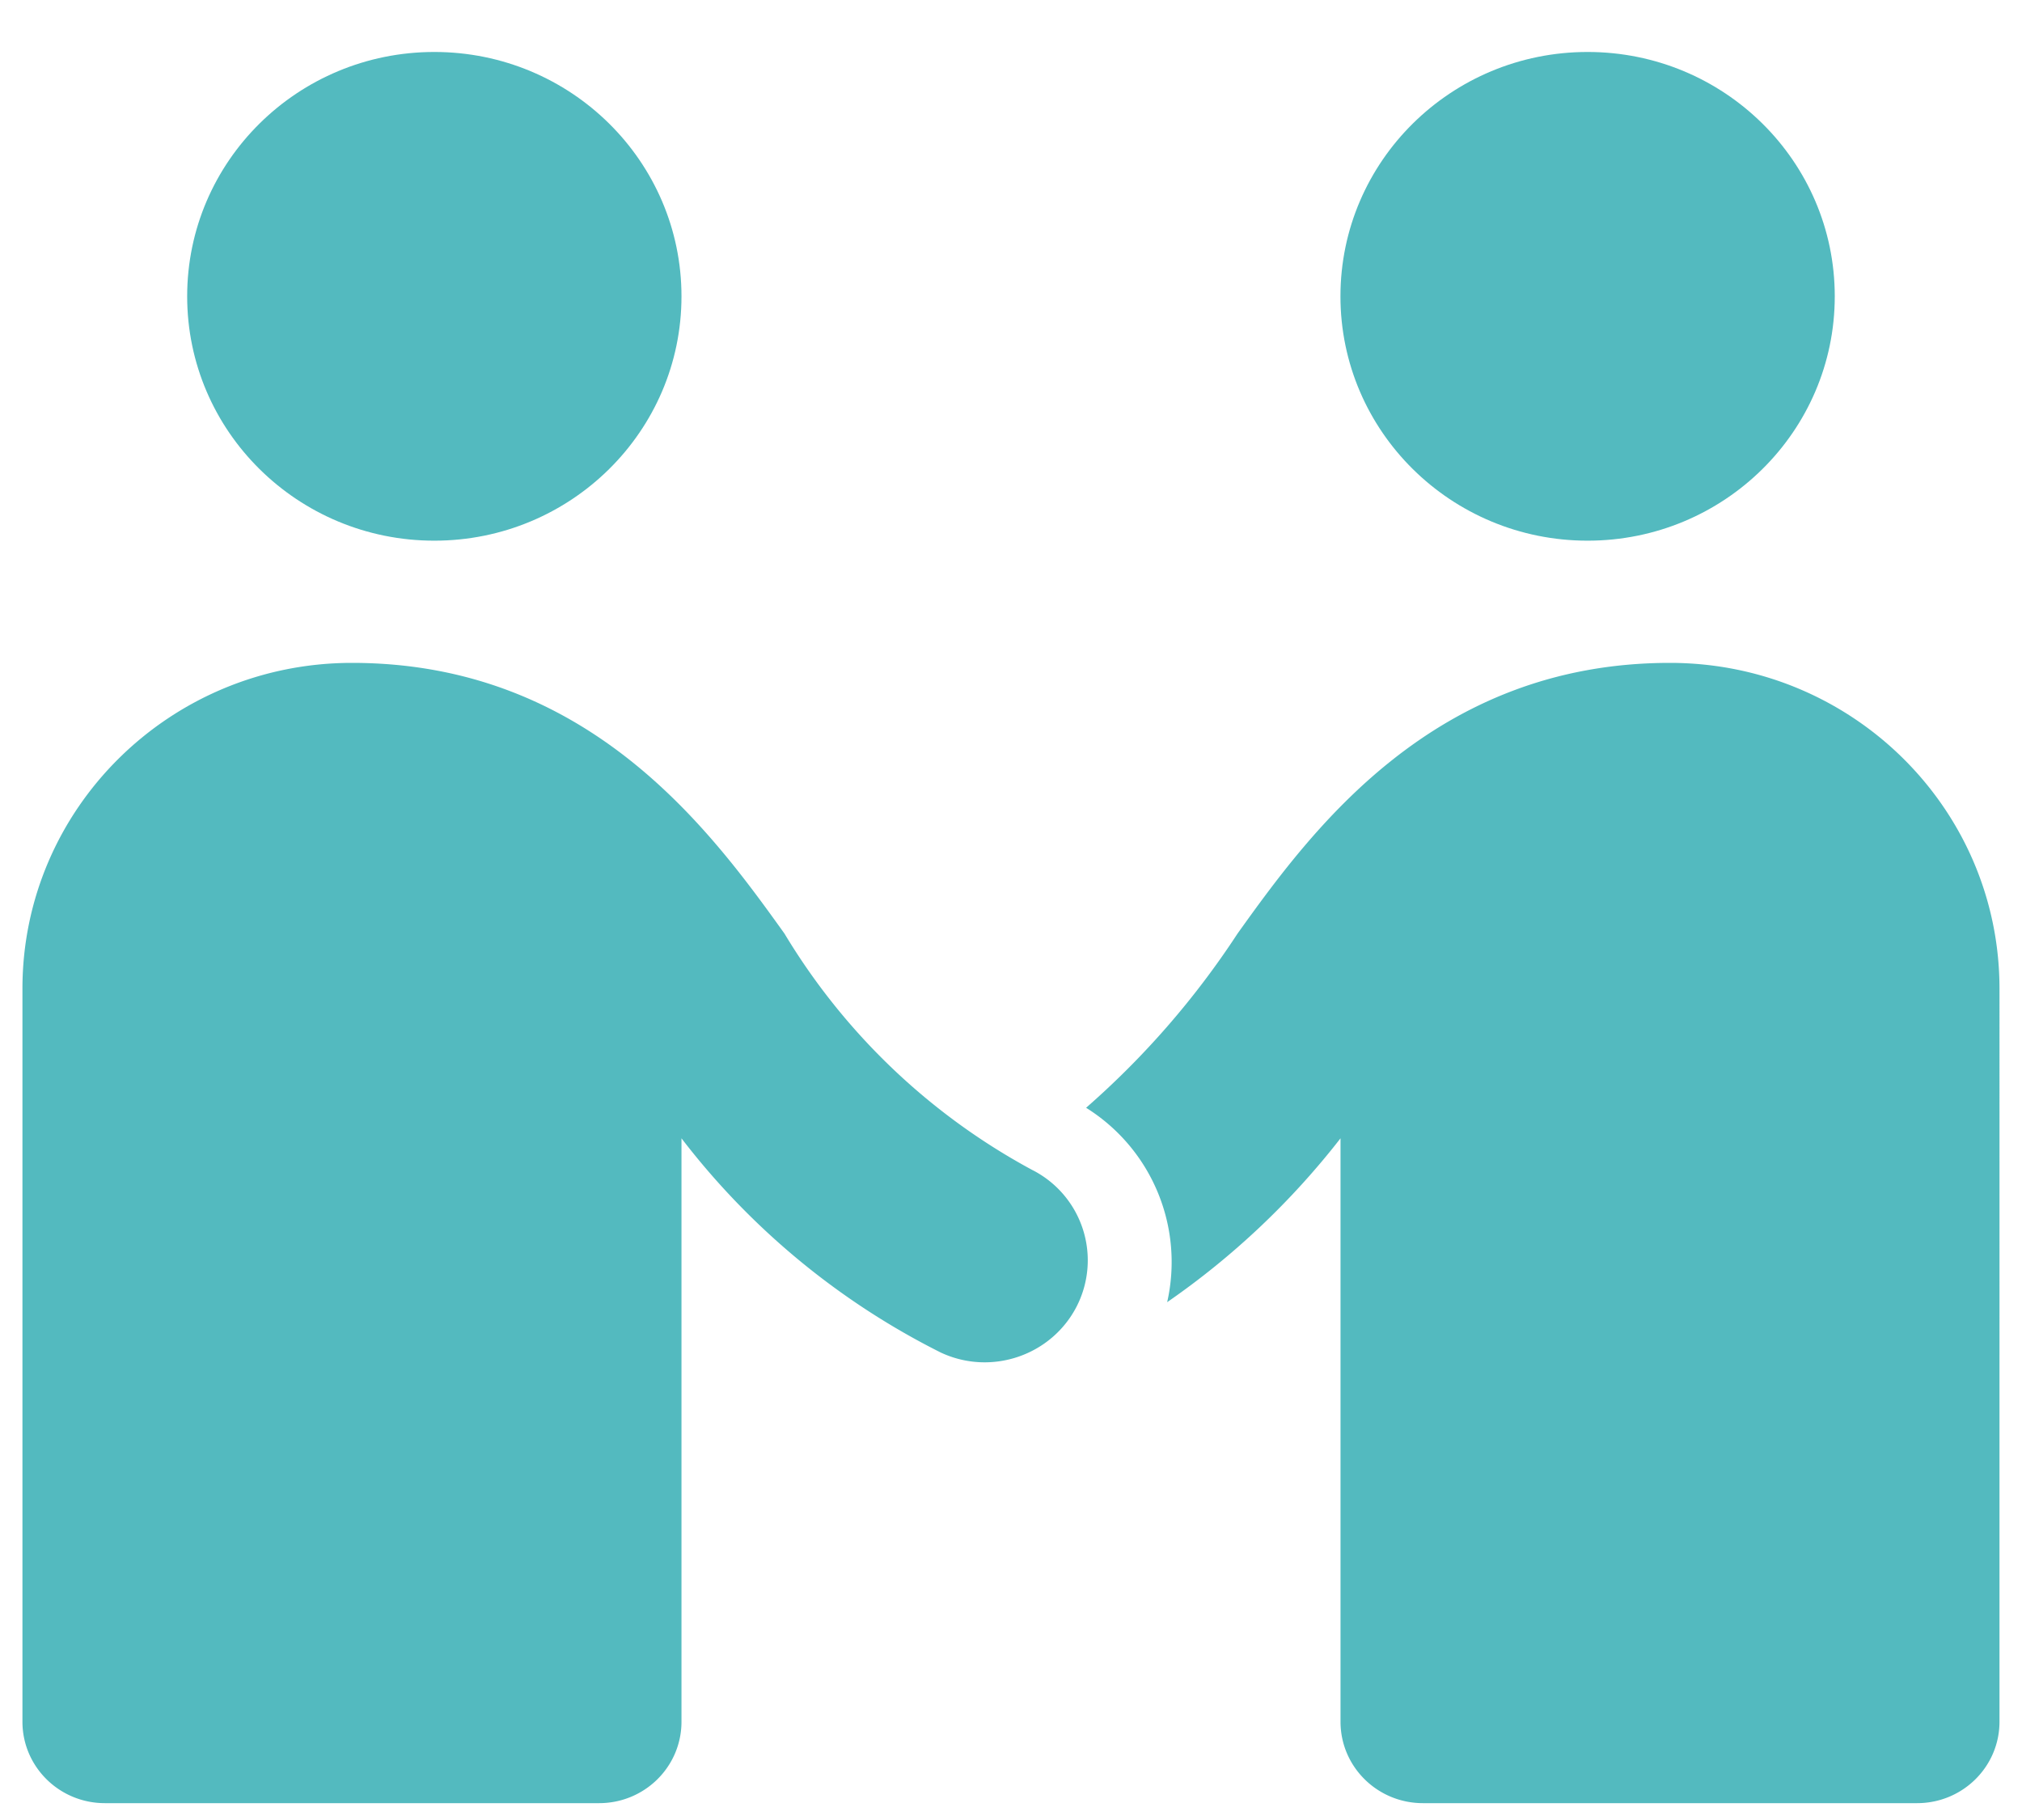
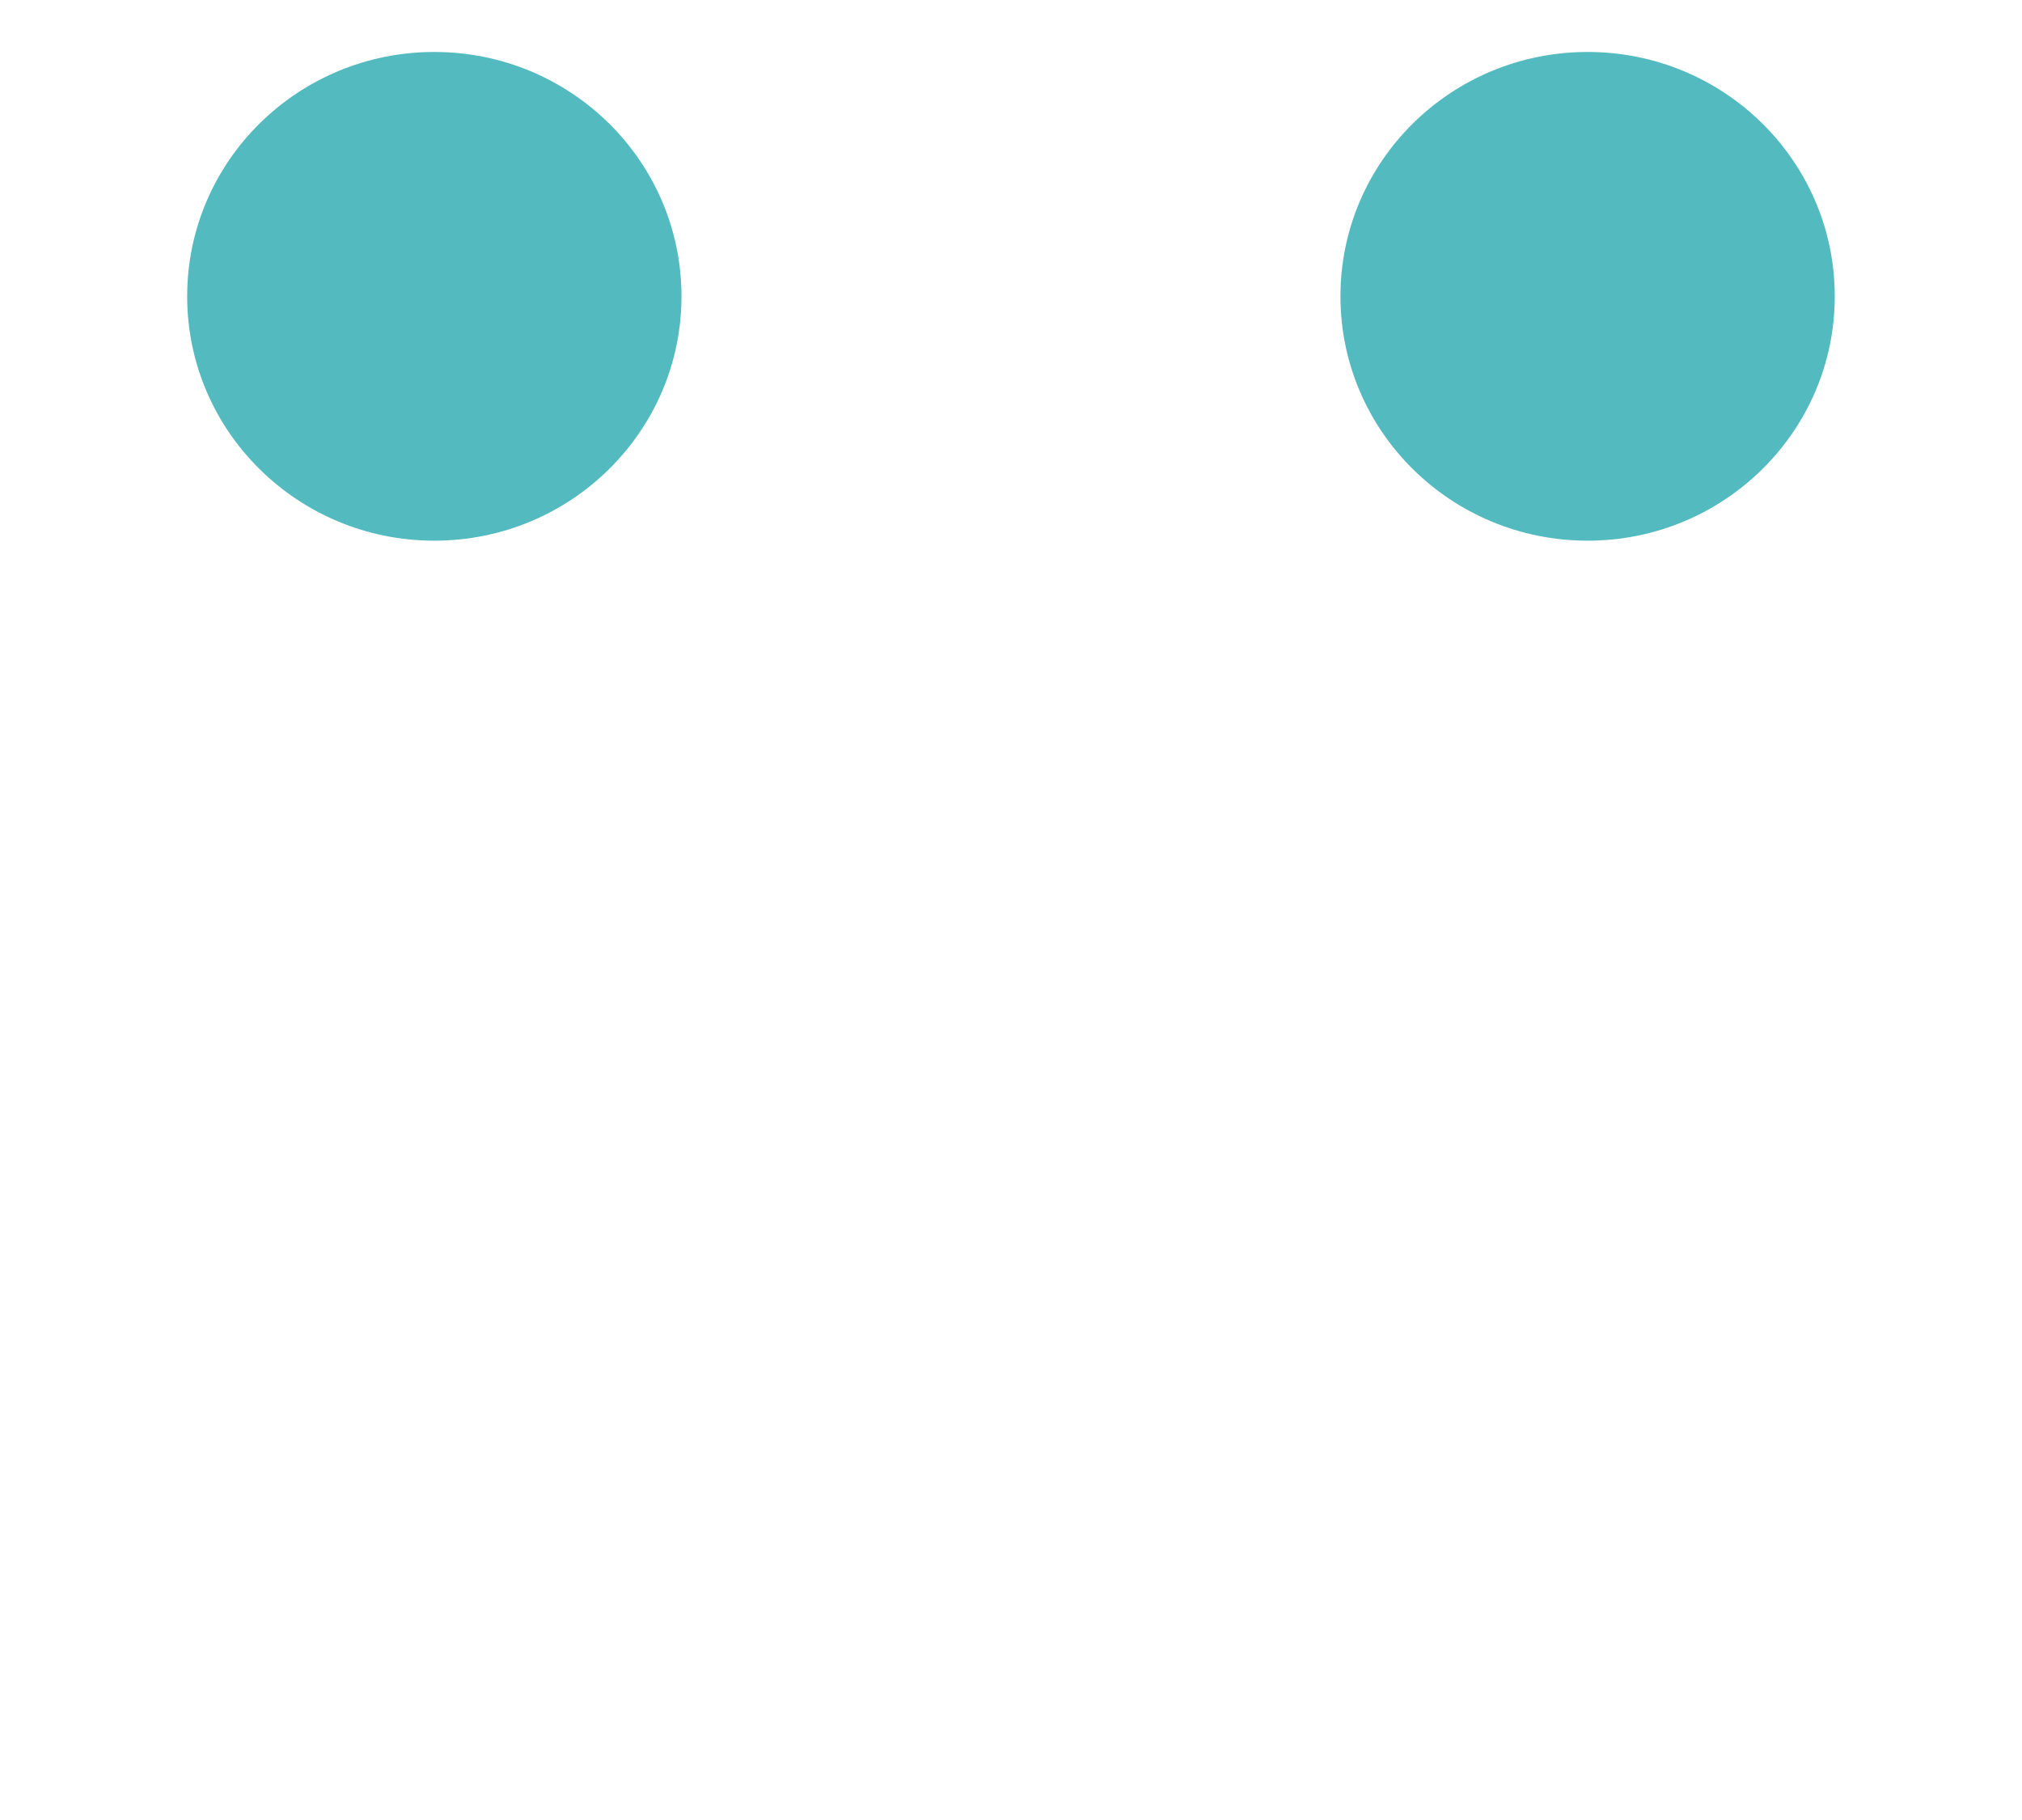
<svg xmlns="http://www.w3.org/2000/svg" width="30" height="27" viewBox="0 0 30 27">
  <g fill="#53BABF" fill-rule="nonzero" transform="translate(.333 .167)">
    <ellipse cx="6.111" cy="4.229" rx="3.667" ry="3.625" />
    <ellipse cx="23.222" cy="4.229" rx="3.667" ry="3.625" />
-     <path d="M24.444 9.667c-3.513 0-5.327 2.495-6.416 4.016a12.546 12.546 0 0 1-2.247 2.584 2.698 2.698 0 0 1 1.203 2.884 11.646 11.646 0 0 0 2.572-2.431v8.655c0 .667.547 1.208 1.222 1.208h7.333c.675 0 1.222-.54 1.222-1.208V14.5c0-2.67-2.188-4.833-4.889-4.833zM14.994 17.196a9.607 9.607 0 0 1-3.688-3.513c-1.09-1.521-2.903-4.016-6.417-4.016C2.189 9.667 0 11.83 0 14.5v10.875c0 .667.547 1.208 1.222 1.208h7.334c.675 0 1.222-.54 1.222-1.208V16.72a11.125 11.125 0 0 0 3.849 3.179c.75.35 1.646.042 2.018-.692a1.503 1.503 0 0 0-.65-2.011z" />
  </g>
</svg>